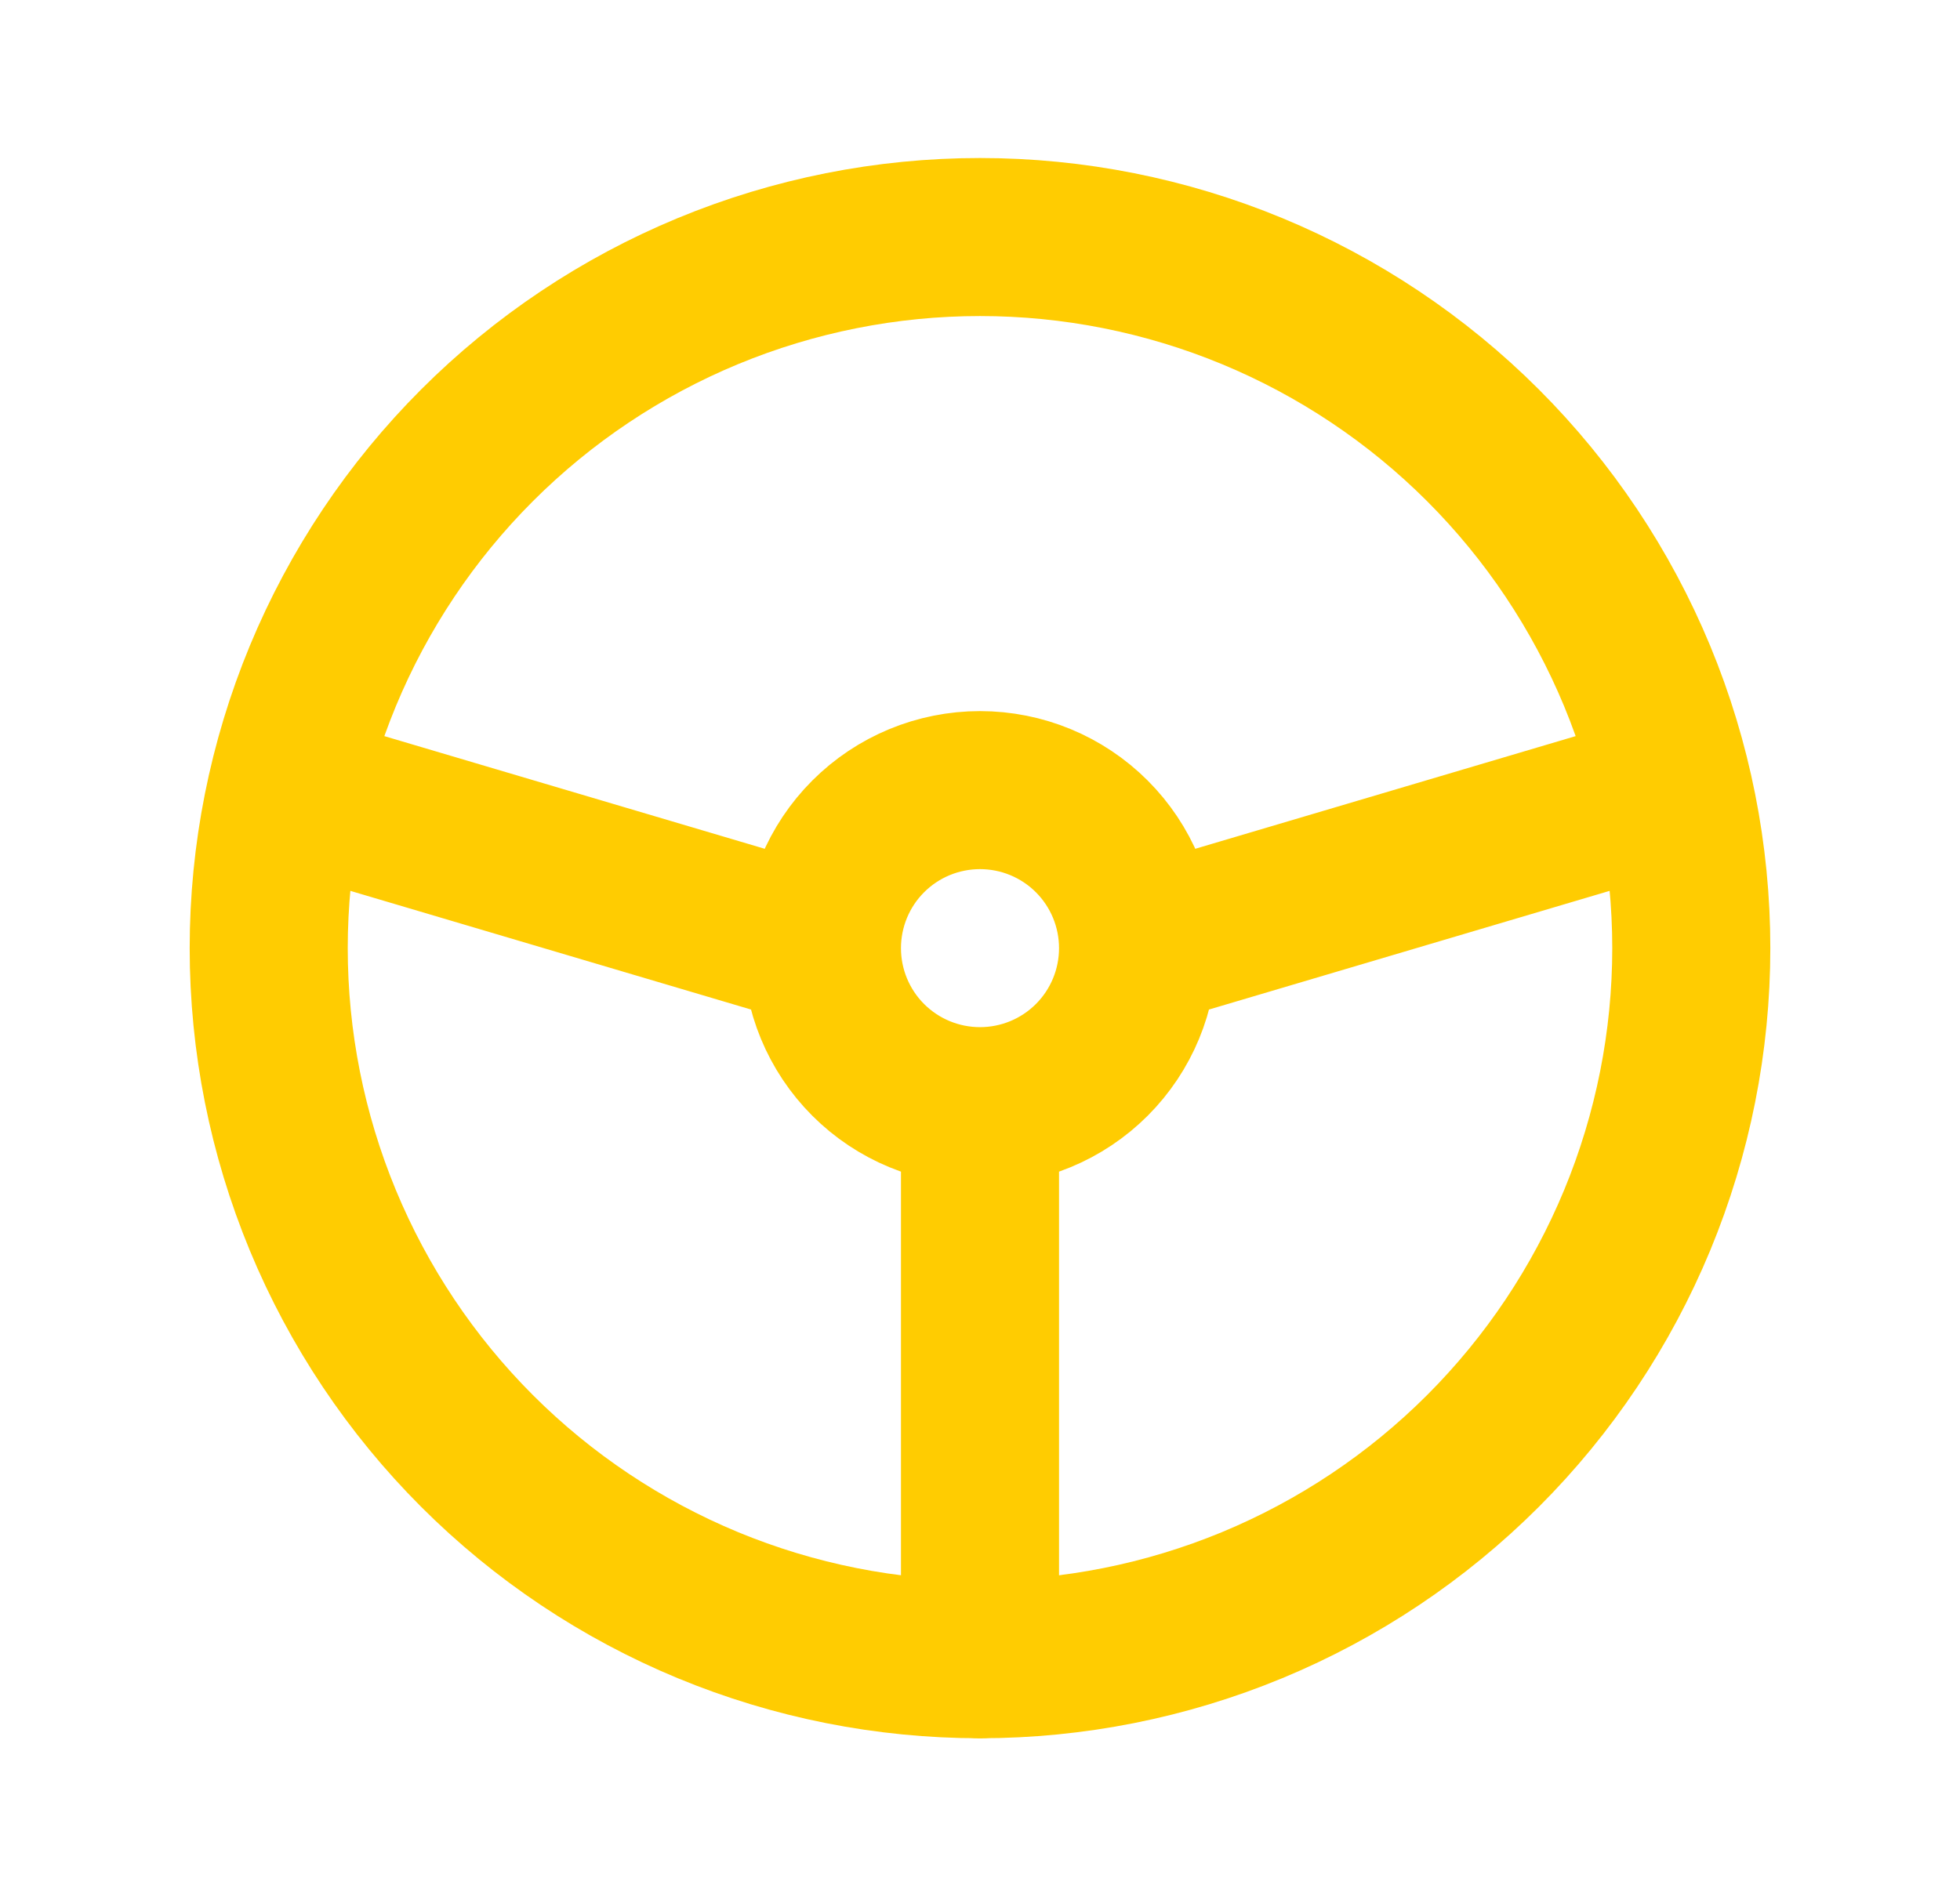
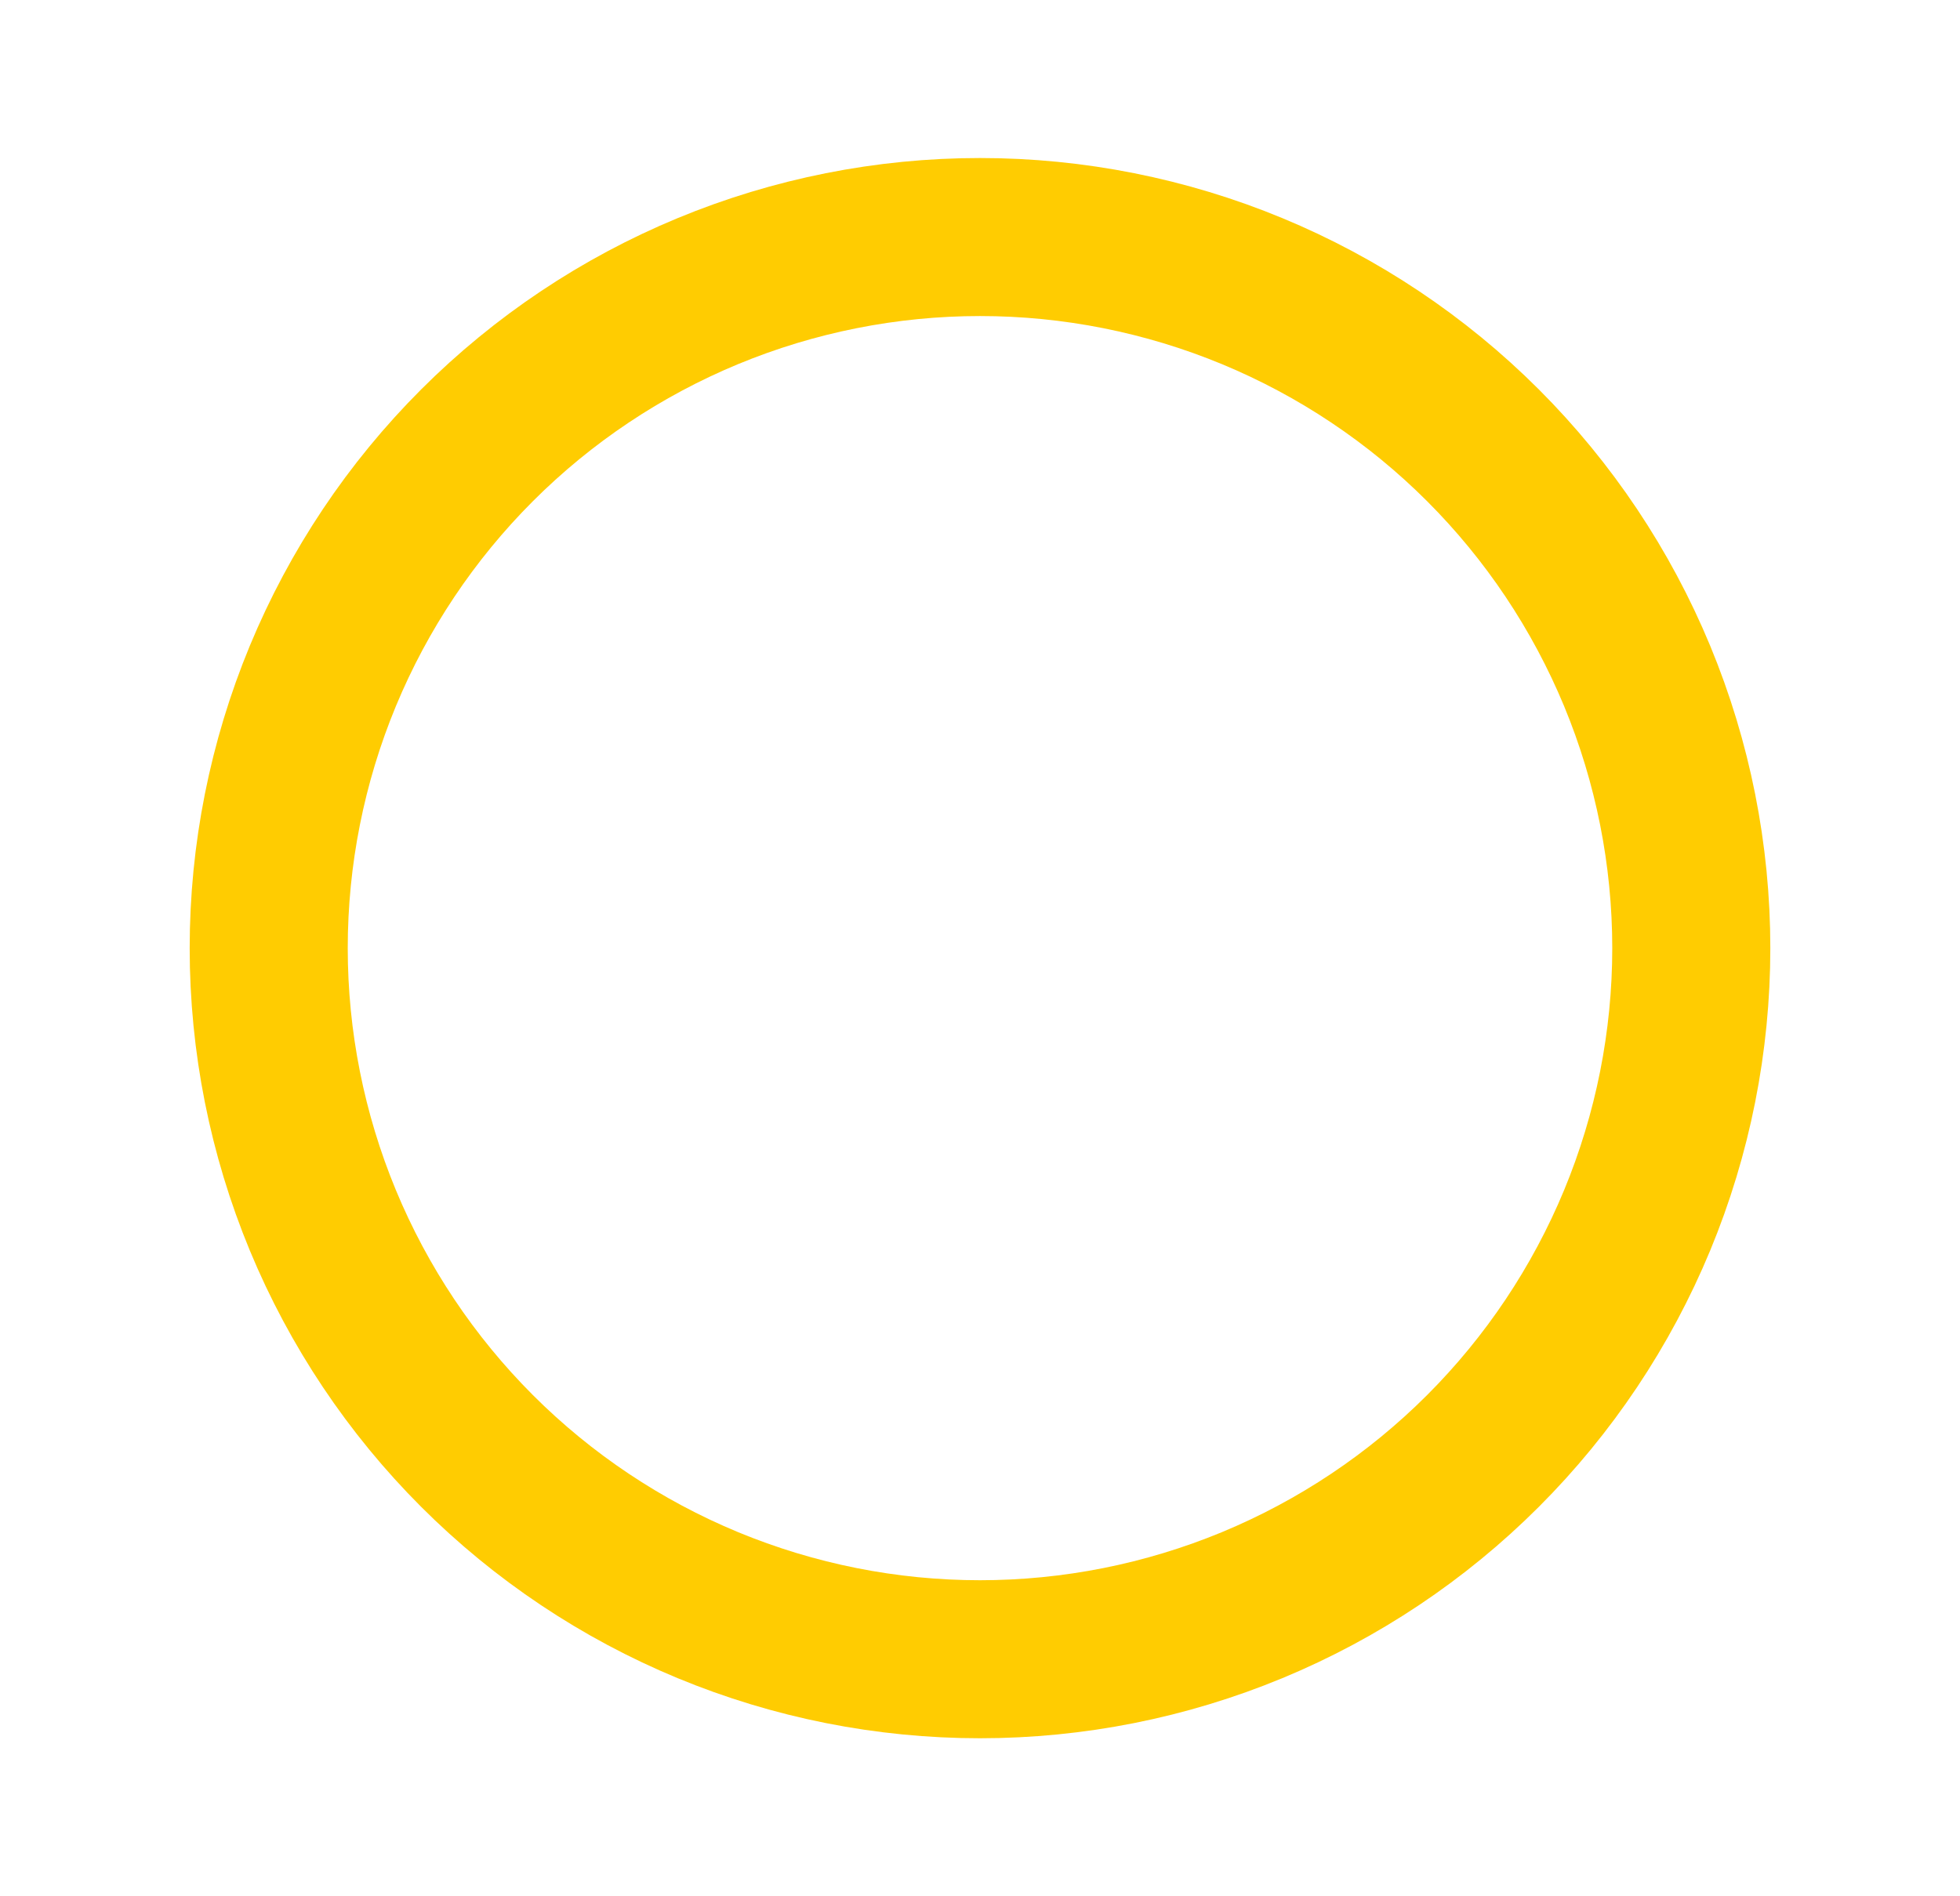
<svg xmlns="http://www.w3.org/2000/svg" width="31" height="30" viewBox="0 0 31 30" fill="none">
  <path d="M4.25 15C4.25 16.477 4.541 17.94 5.106 19.305C5.672 20.67 6.5 21.91 7.545 22.955C8.59 24 9.83 24.828 11.195 25.394C12.56 25.959 14.023 26.25 15.5 26.25C16.977 26.25 18.44 25.959 19.805 25.394C21.17 24.828 22.41 24 23.455 22.955C24.5 21.91 25.328 20.67 25.894 19.305C26.459 17.94 26.75 16.477 26.75 15C26.75 13.523 26.459 12.06 25.894 10.695C25.328 9.33 24.5 8.09 23.455 7.045C22.41 6 21.17 5.172 19.805 4.606C18.44 4.041 16.977 3.75 15.5 3.75C14.023 3.75 12.56 4.041 11.195 4.606C9.83 5.172 8.59 6 7.545 7.045C6.5 8.09 5.672 9.33 5.106 10.695C4.541 12.06 4.25 13.523 4.25 15Z" stroke="#FFCC01" stroke-width="2.5" stroke-linecap="round" stroke-linejoin="round" />
-   <path d="M13 15C13 15.663 13.263 16.299 13.732 16.768C14.201 17.237 14.837 17.5 15.5 17.5M13 15C13 14.337 13.263 13.701 13.732 13.232C14.201 12.763 14.837 12.5 15.5 12.5C16.163 12.5 16.799 12.763 17.268 13.232C17.737 13.701 18 14.337 18 15M13 15L4.562 12.5M15.5 17.5C16.163 17.5 16.799 17.237 17.268 16.768C17.737 16.299 18 15.663 18 15M15.5 17.5V26.25M18 15L26.438 12.5" stroke="#FFCC01" stroke-width="2.5" stroke-linecap="round" stroke-linejoin="round" />
</svg>